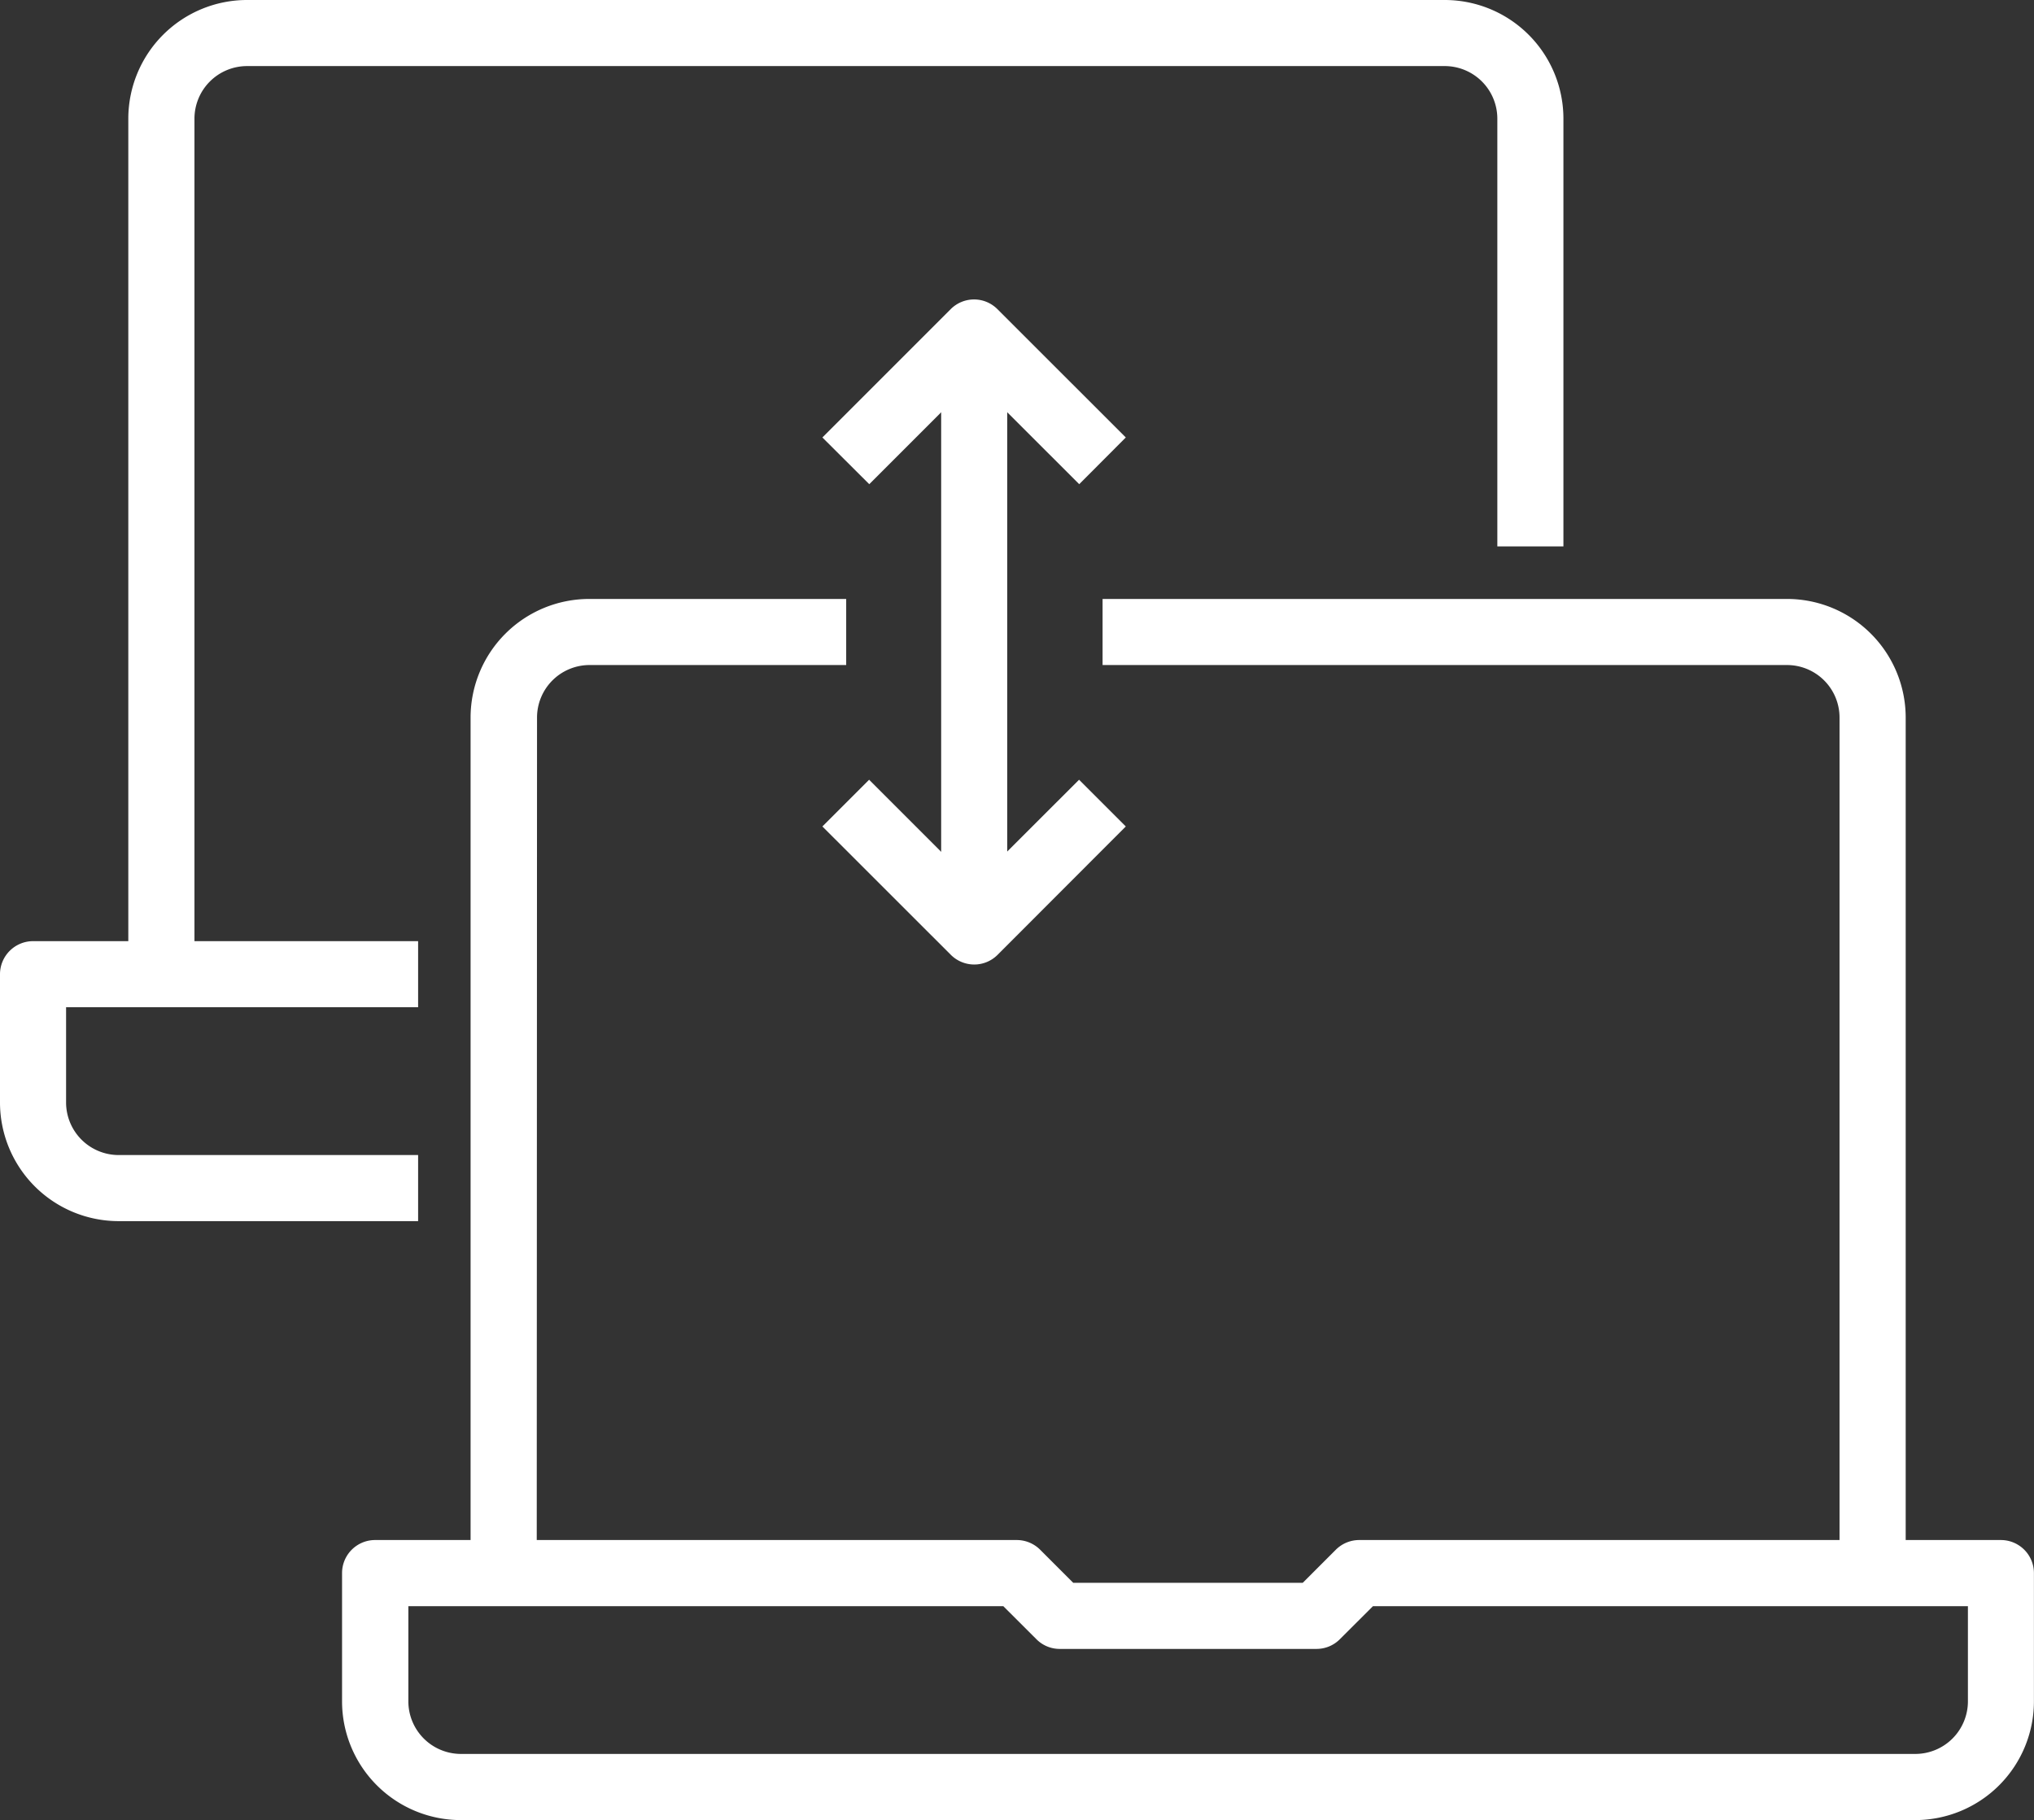
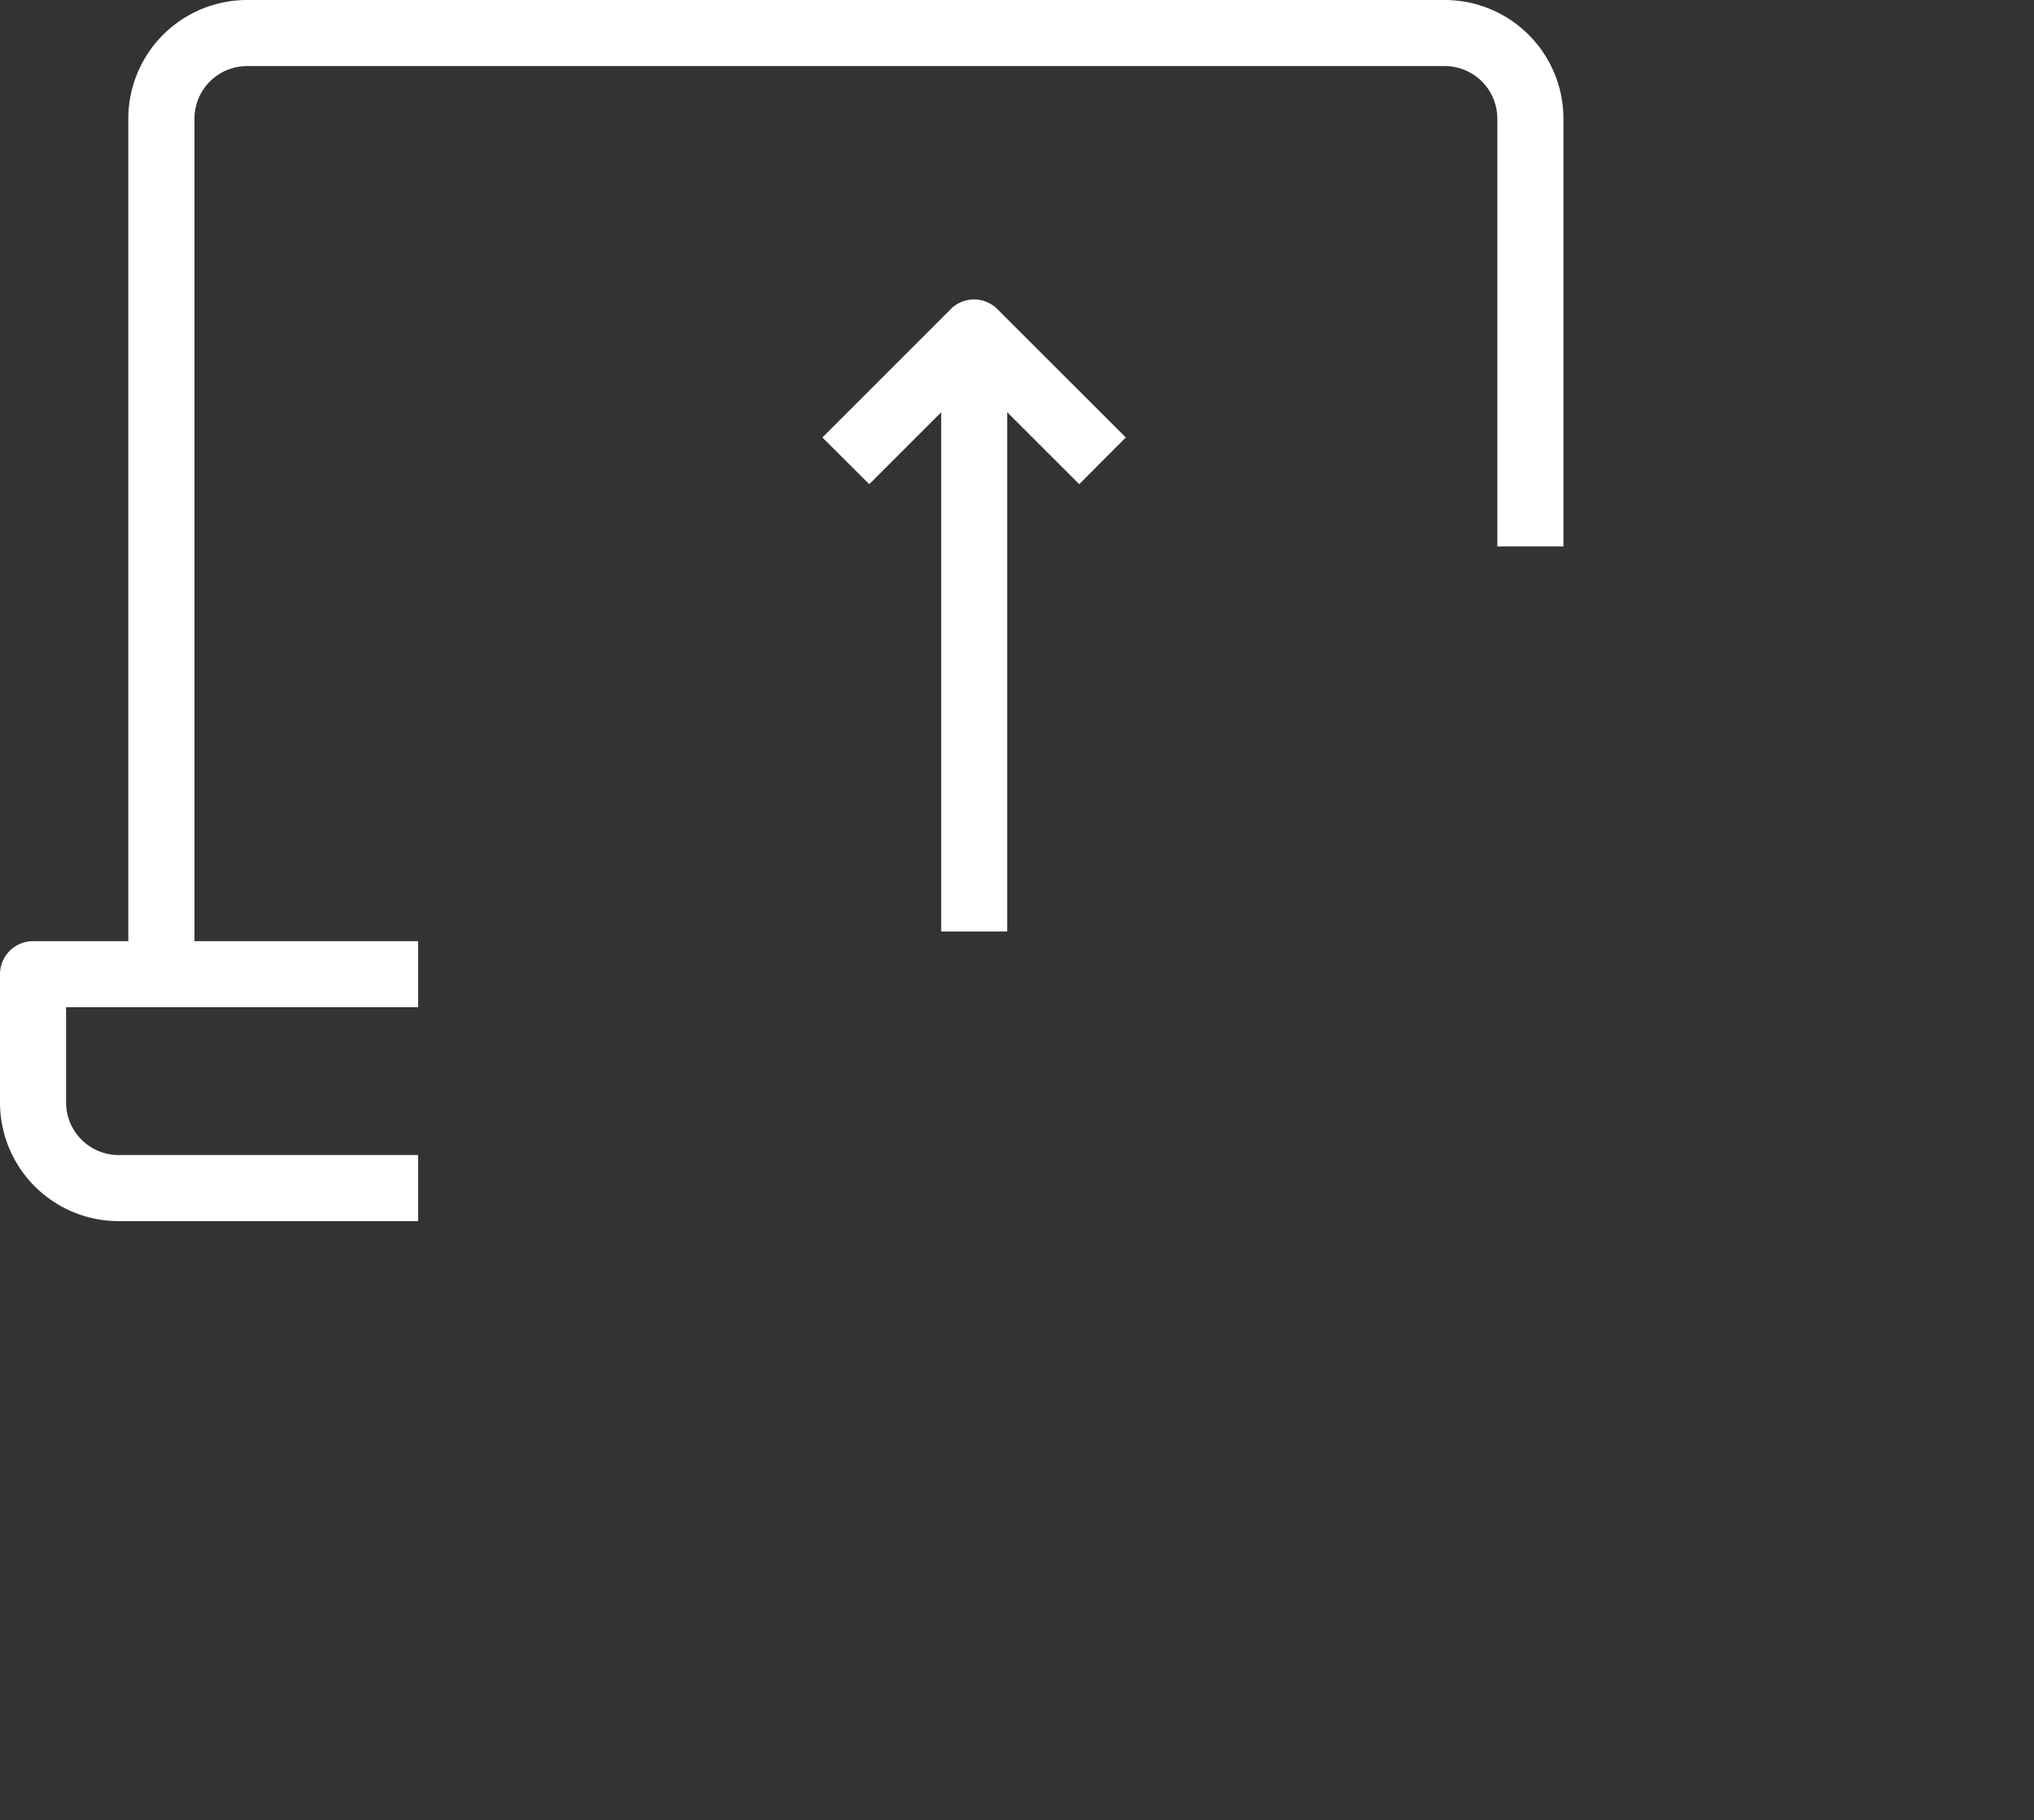
<svg xmlns="http://www.w3.org/2000/svg" id="Layer_1" data-name="Layer 1" viewBox="0 0 279.48 250.09">
  <rect x="0" y="0" width="279.48" height="250.09" fill="#333333" stroke="none" />
  <defs>
    <style>.cls-1{fill:#fff;}</style>
  </defs>
-   <path class="cls-1" d="M263.18,250.09H63.33A16.32,16.32,0,0,1,47,233.79V216.15a4.54,4.54,0,0,1,4.54-4.54h88.17a4.55,4.55,0,0,1,3.21,1.33l4.55,4.55H179l4.55-4.55a4.55,4.55,0,0,1,3.21-1.33h88.17a4.54,4.54,0,0,1,4.54,4.54v17.64A16.32,16.32,0,0,1,263.18,250.09ZM56.11,220.7v13.09A7.23,7.23,0,0,0,63.33,241H263.18a7.23,7.23,0,0,0,7.22-7.22V220.7H188.65l-4.55,4.54a4.51,4.51,0,0,1-3.21,1.33H145.62a4.49,4.49,0,0,1-3.21-1.33l-4.55-4.54Z" />
-   <path class="cls-1" d="M261.85,216.15h-9.09V98.59a7.22,7.22,0,0,0-7.21-7.21H151.5V82.3h94.05a16.31,16.31,0,0,1,16.3,16.29Z" />
-   <path class="cls-1" d="M73.75,216.15H64.66V98.59A16.31,16.31,0,0,1,81,82.3h35.27v9.08H81a7.22,7.22,0,0,0-7.21,7.21Z" />
  <path class="cls-1" d="M57.45,167.79H16.3A16.31,16.31,0,0,1,0,151.5V133.86a4.55,4.55,0,0,1,4.54-4.54H57.45v9.08H9.08v13.1a7.23,7.23,0,0,0,7.22,7.21H57.45Z" />
  <path class="cls-1" d="M26.72,133.86H17.63V16.3A16.32,16.32,0,0,1,33.94,0H198.53a16.31,16.31,0,0,1,16.29,16.3V75.08h-9.08V16.3a7.23,7.23,0,0,0-7.21-7.22H33.94a7.23,7.23,0,0,0-7.22,7.22Z" />
  <path class="cls-1" d="M148.29,66.53,133.86,52.11,119.44,66.53,113,60.11l17.63-17.63a4.53,4.53,0,0,1,6.42,0l17.64,17.63Z" />
-   <path class="cls-1" d="M133.86,132.53a4.56,4.56,0,0,1-3.21-1.33L113,113.56l6.42-6.42,14.42,14.42,14.43-14.42,6.42,6.42L137.07,131.2A4.53,4.53,0,0,1,133.86,132.53Z" />
  <rect class="cls-1" x="129.32" y="45.69" width="9.08" height="82.3" />
</svg>